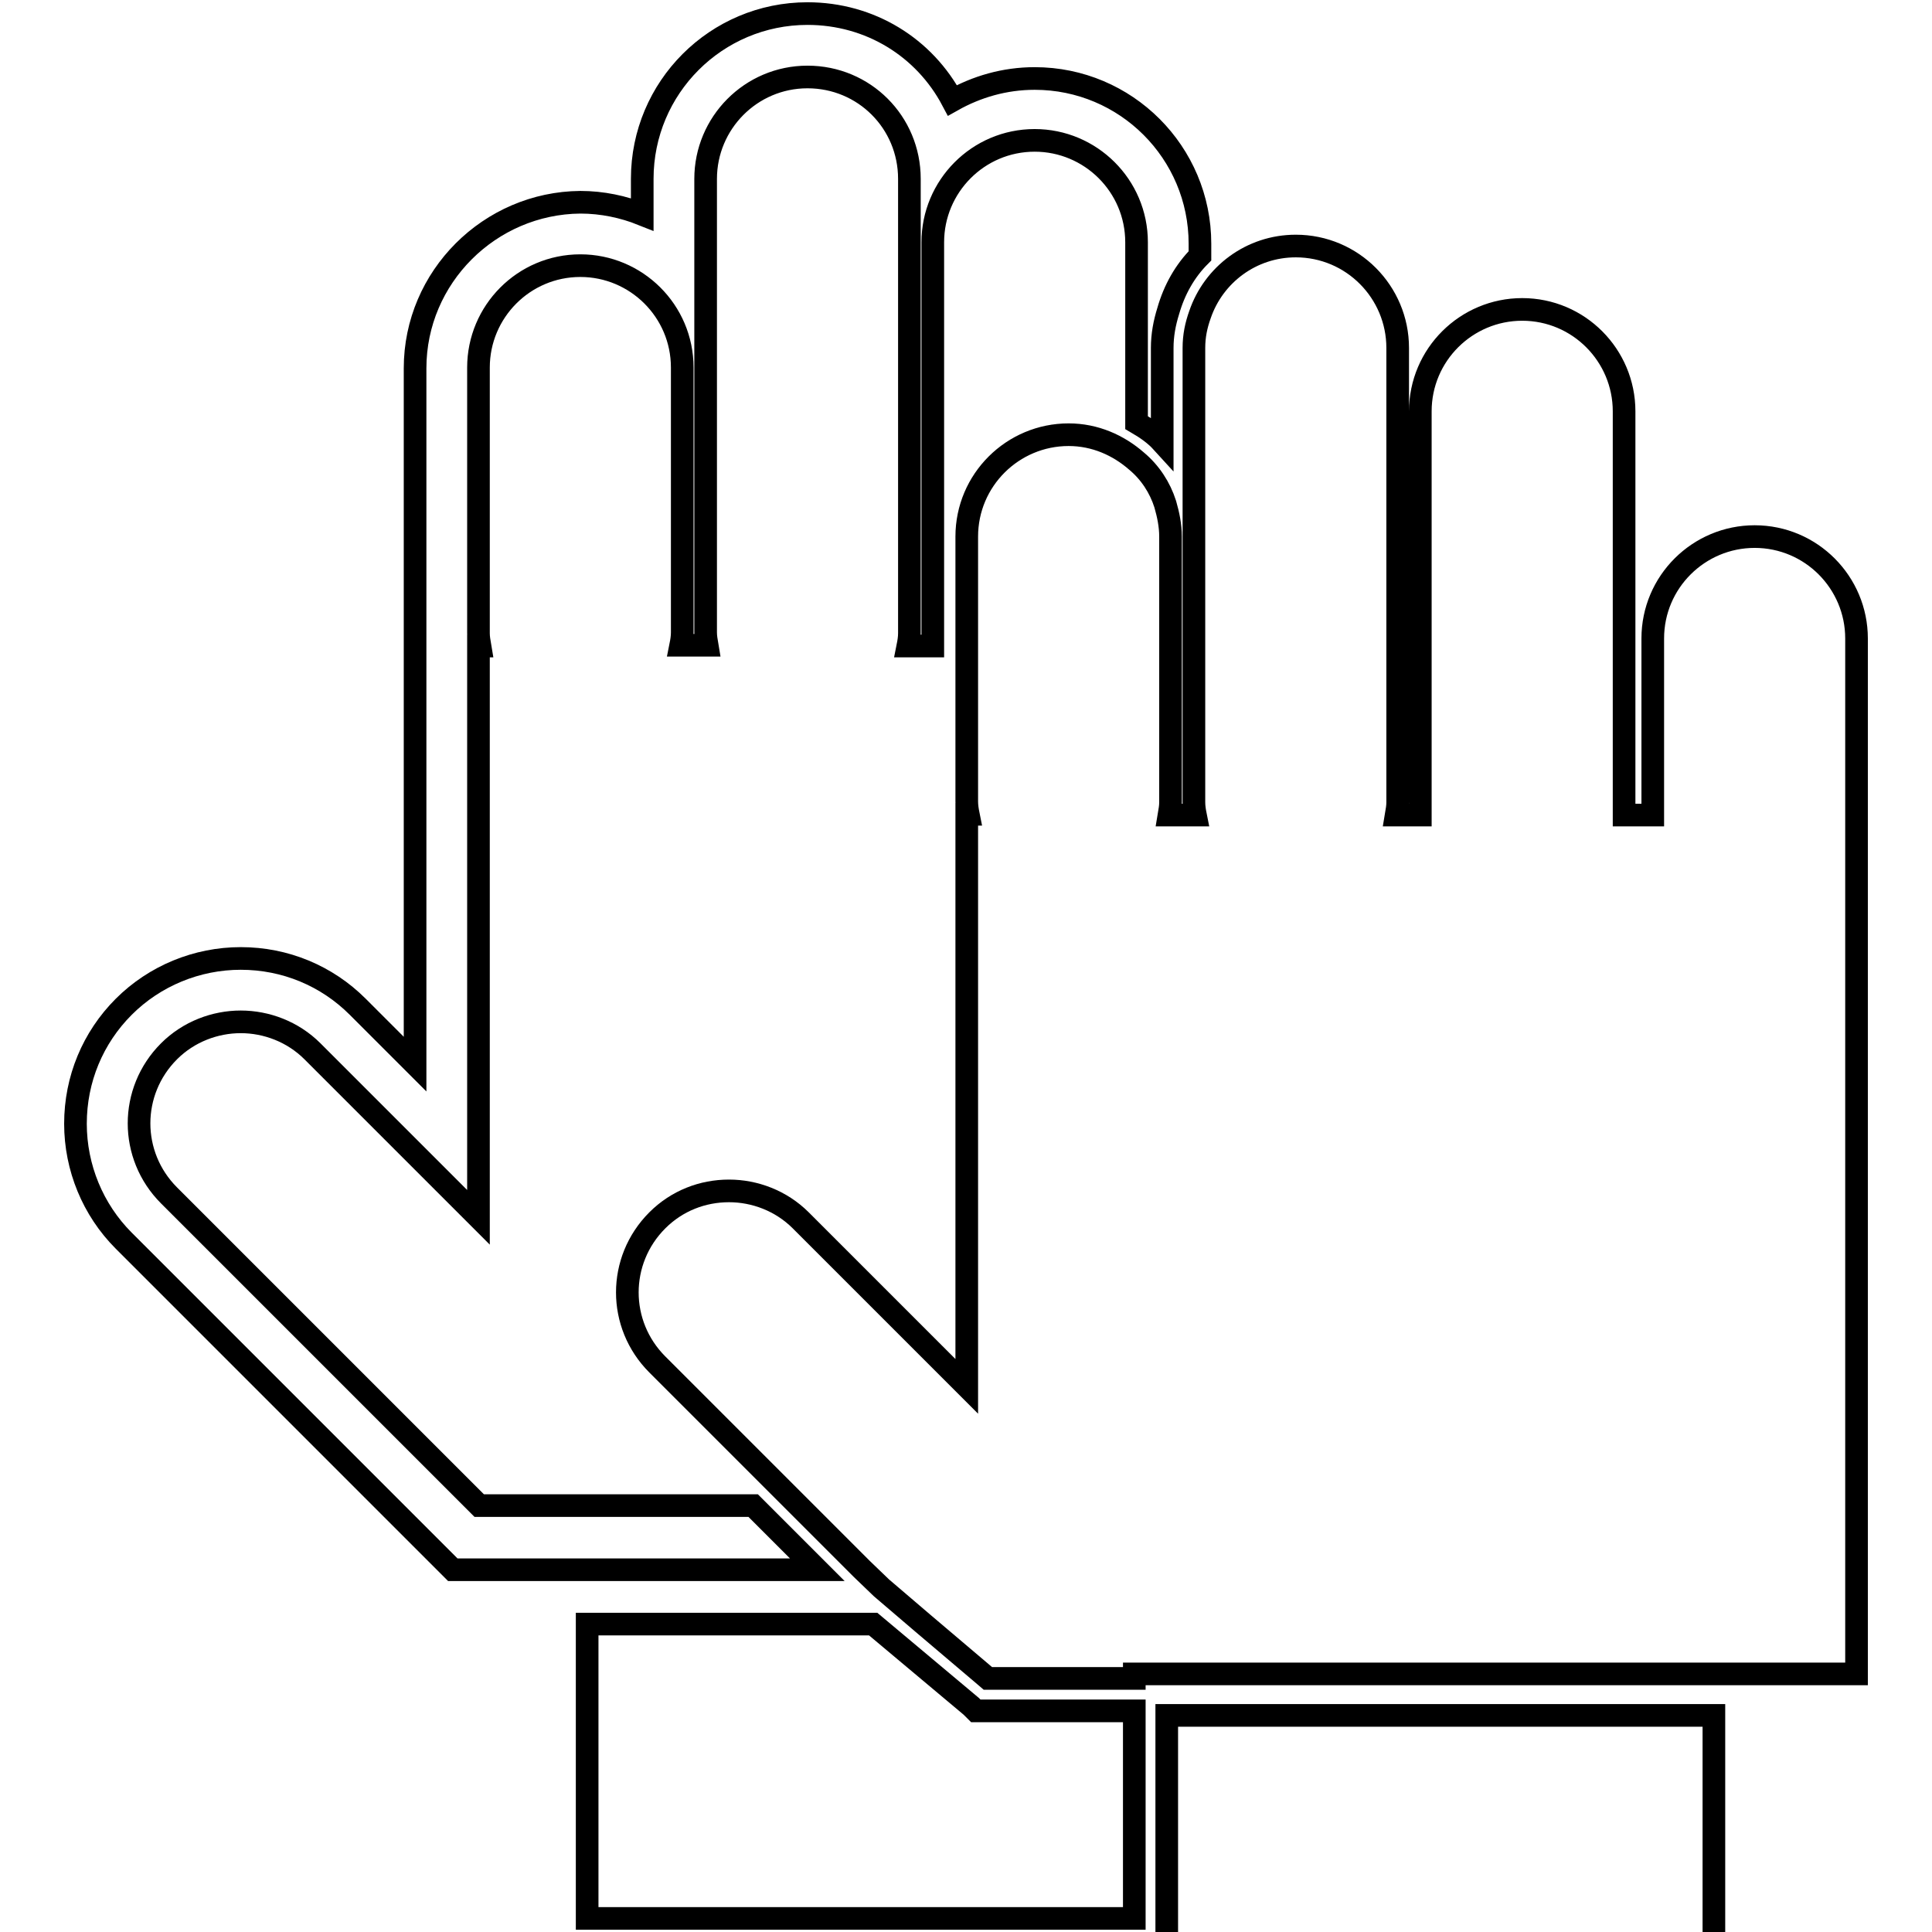
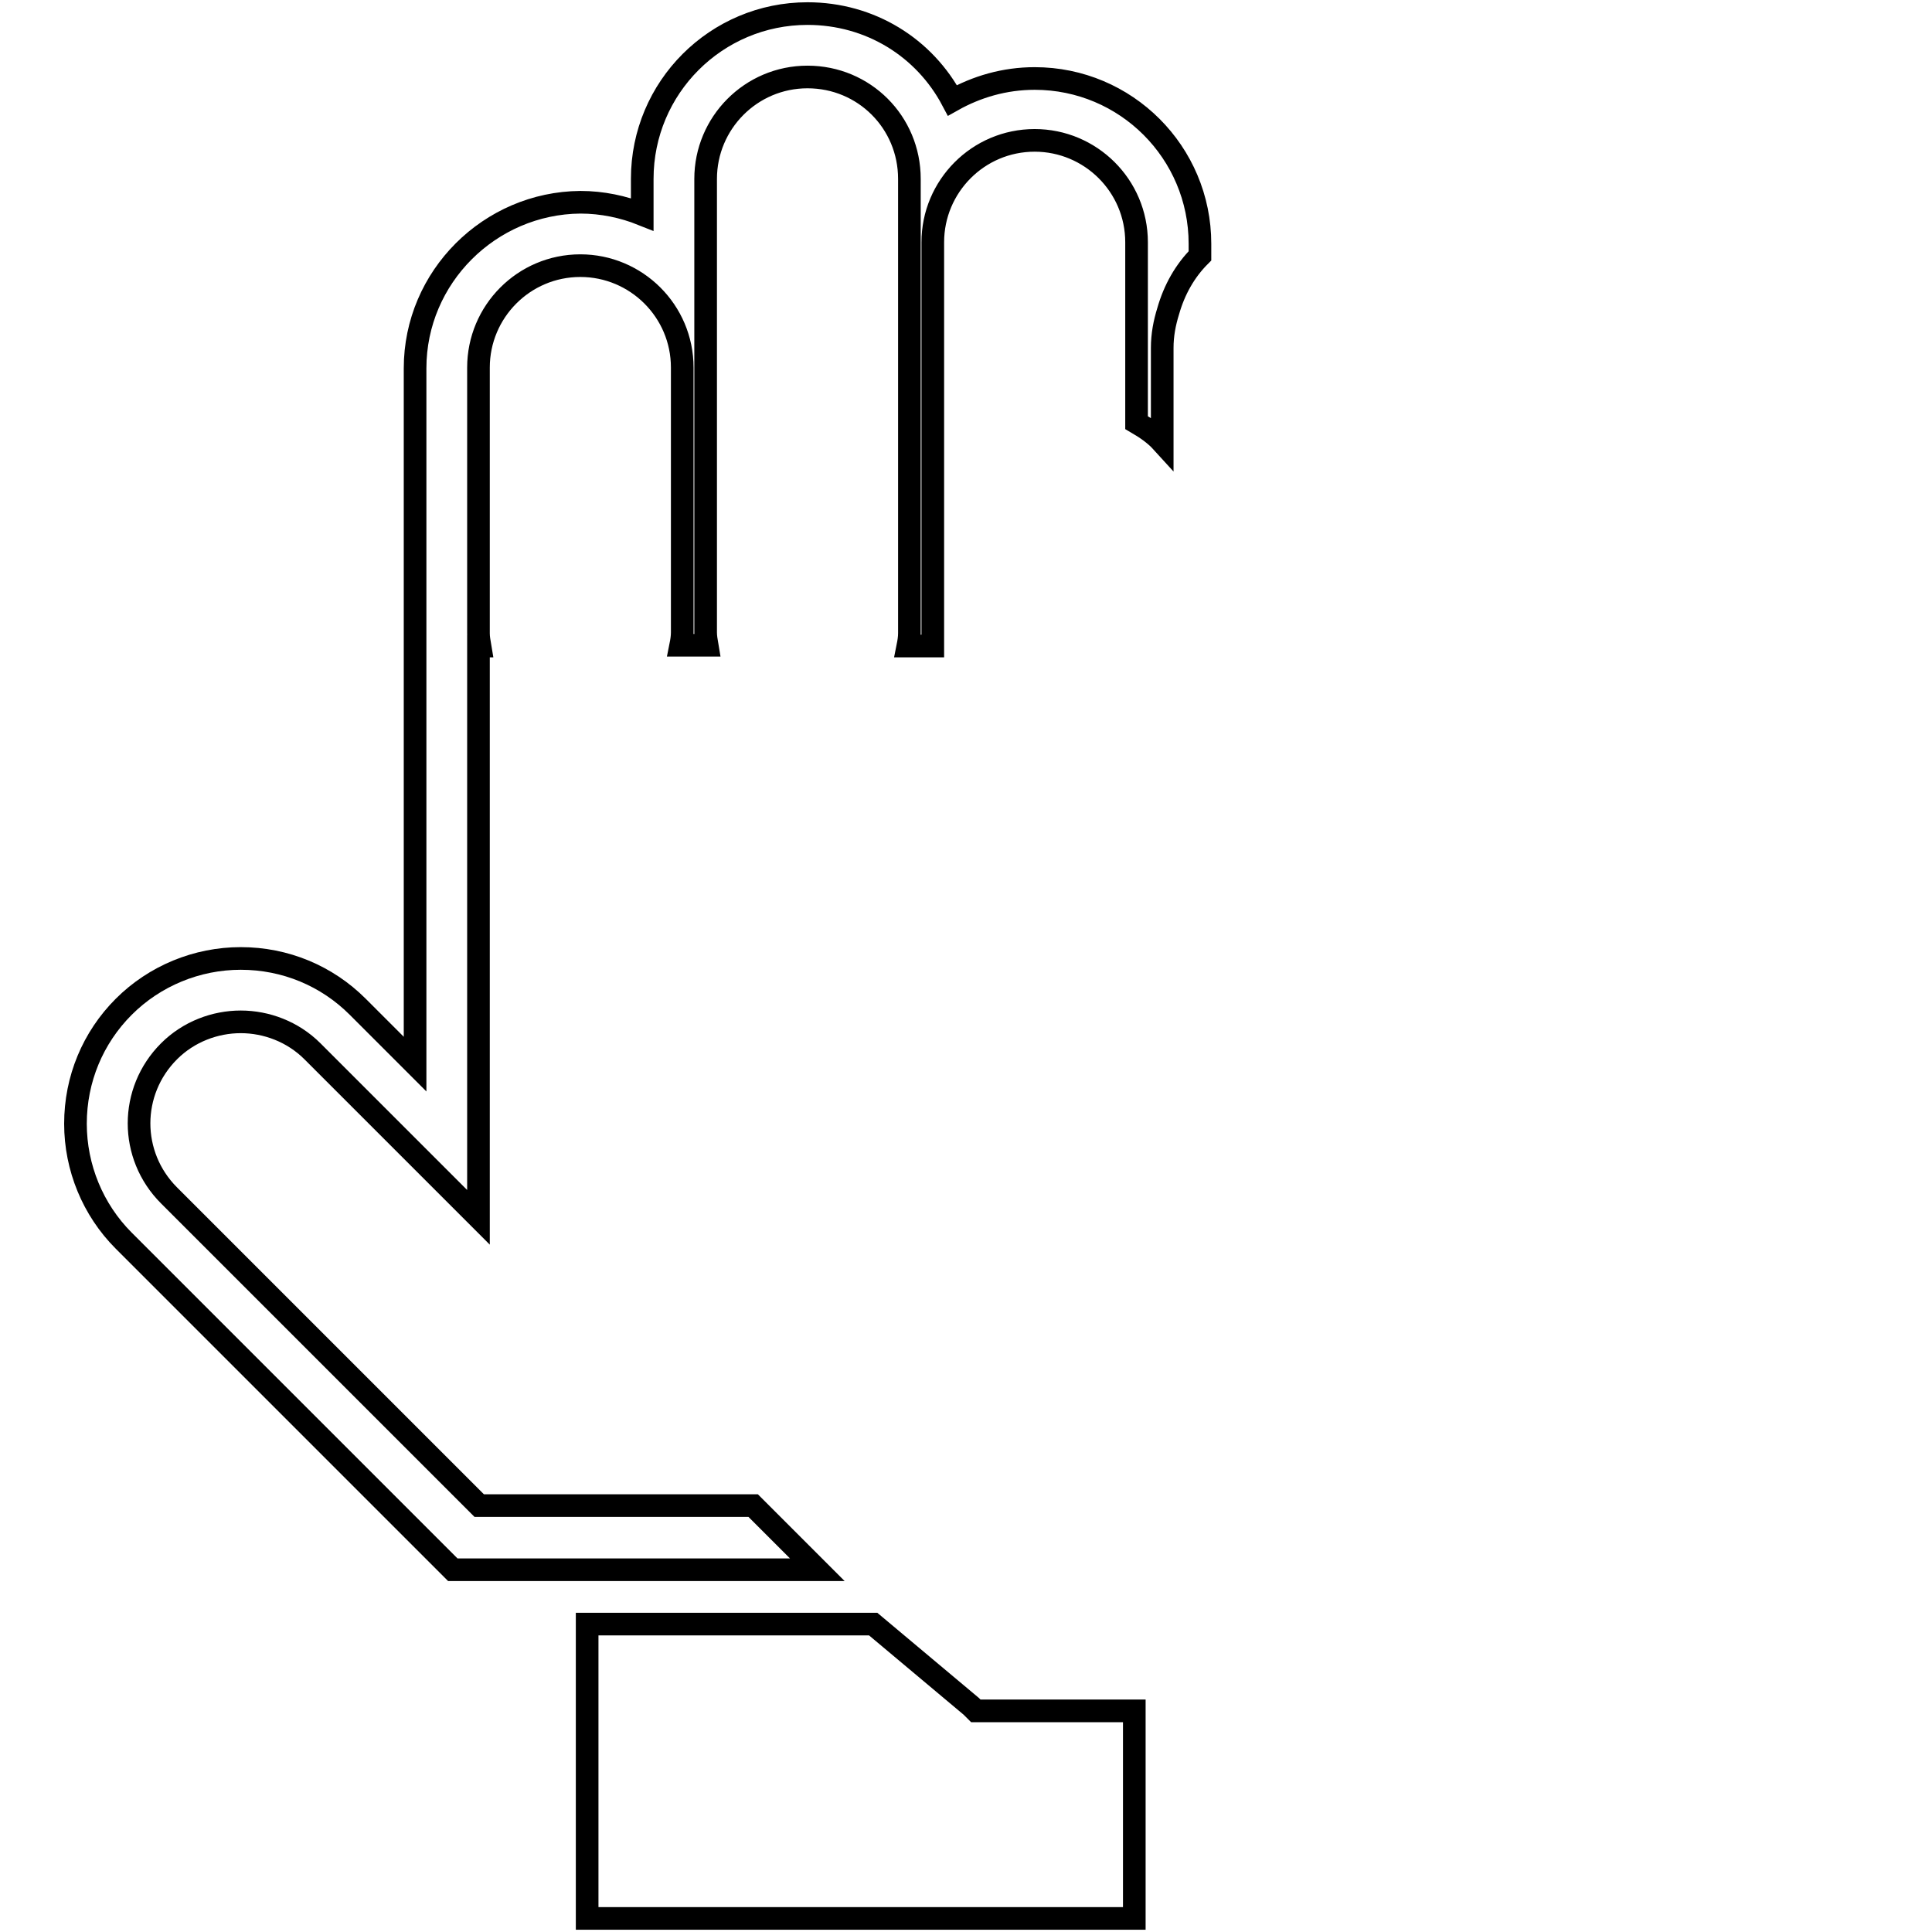
<svg xmlns="http://www.w3.org/2000/svg" version="1.1" x="0px" y="0px" viewBox="0 0 256 256" enable-background="new 0 0 256 256" xml:space="preserve">
  <g>
    <g>
      <g>
        <g>
          <path stroke-width="3" fill-opacity="0" stroke="#000000" d="M104,203.7l-4.2-4.2H63.5l0,0l-41.1-41.1c-5.3-5.3-5.3-13.8,0-19.1c2.6-2.6,6.1-3.9,9.5-3.9s6.9,1.3,9.5,3.9l22,22V85.6h0.2c-0.1-0.6-0.2-1.1-0.2-1.7V48.7c0-7.4,6-13.5,13.5-13.5c7.4,0,13.5,6,13.5,13.5v35.1c0,0.6-0.1,1.2-0.2,1.7h3.5c-0.1-0.6-0.2-1.1-0.2-1.7V23.7c0-7.4,6-13.5,13.5-13.5s13.5,6,13.5,13.5v60.2c0,0.6-0.1,1.2-0.2,1.7h3.3V32.1c0-7.4,6-13.5,13.5-13.5c7.4,0,13.5,6,13.5,13.5V56c1.2,0.7,2.4,1.5,3.4,2.6V46.1c0-1.7,0.3-3.3,0.8-4.9c0.8-2.8,2.2-5.3,4.2-7.3v-1.6c0-12.1-9.8-21.9-21.9-21.9c-4,0-7.7,1.1-10.9,2.9C122.5,6.3,115.3,1.8,107,1.8c-12.1,0-21.9,9.8-21.9,21.9v4.7c-2.5-1-5.3-1.6-8.2-1.6C64.9,26.9,55,36.7,55,48.8v35.1c0,0.3,0,0.5,0,0.7l0,1V141l-7.6-7.6c-4.1-4.1-9.6-6.4-15.5-6.4c-5.8,0-11.4,2.3-15.5,6.4c-4.1,4.1-6.4,9.6-6.4,15.5c0,5.8,2.3,11.4,6.4,15.5l41.1,41.1l2.5,2.5h3.5h44.8L104,203.7z" />
-           <path stroke-width="3" fill-opacity="0" stroke="#000000" d="M232.5,71.1c-7.4,0-13.5,6-13.5,13.5V108h-3.8V54.5c0-7.4-6-13.5-13.5-13.5c-7.4,0-13.5,6-13.5,13.5v0.2V108h-2.8H185c0.1-0.6,0.2-1.1,0.2-1.7V58.9V49v-2.9c0-7.4-6-13.5-13.5-13.5c-5.9,0-10.9,3.8-12.7,9.1c-0.5,1.4-0.8,2.8-0.8,4.4v1.4v5.3v53.5c0,0.6,0.1,1.2,0.2,1.7h-3.5c0.1-0.6,0.2-1.1,0.2-1.7V71.1c0-1.5-0.3-2.9-0.7-4.3c-0.7-2.2-2-4.2-3.8-5.7c-2.4-2.1-5.5-3.5-9-3.5c-7.4,0-13.5,6-13.5,13.5v35.1c0,0.6,0.1,1.2,0.2,1.7h-0.2v75.8l-22-22c-2.6-2.6-6.1-3.9-9.5-3.9c-3.5,0-6.9,1.3-9.5,3.9c-5.3,5.3-5.3,13.8,0,19.1l18.7,18.7l4.2,4.2l4.2,4.2l2.6,2.5l5.5,4.7l7.9,6.7l0.7,0.6h19.4v-0.6H246v-77.1V108V84.6C246,77.2,240,71.1,232.5,71.1z" />
-           <path stroke-width="3" fill-opacity="0" stroke="#000000" d="M154.6 227.3h72.5v72.5h-72.5z" />
          <path stroke-width="3" fill-opacity="0" stroke="#000000" d="M128.7 226.1L115.7 215.2 115.5 215.2 77.8 215.2 77.8 254.2 150.3 254.2 150.3 226.7 129.3 226.7 z" />
        </g>
      </g>
      <g />
      <g />
      <g />
      <g />
      <g />
      <g />
      <g />
      <g />
      <g />
      <g />
      <g />
      <g />
      <g />
      <g />
      <g />
    </g>
  </g>
</svg>